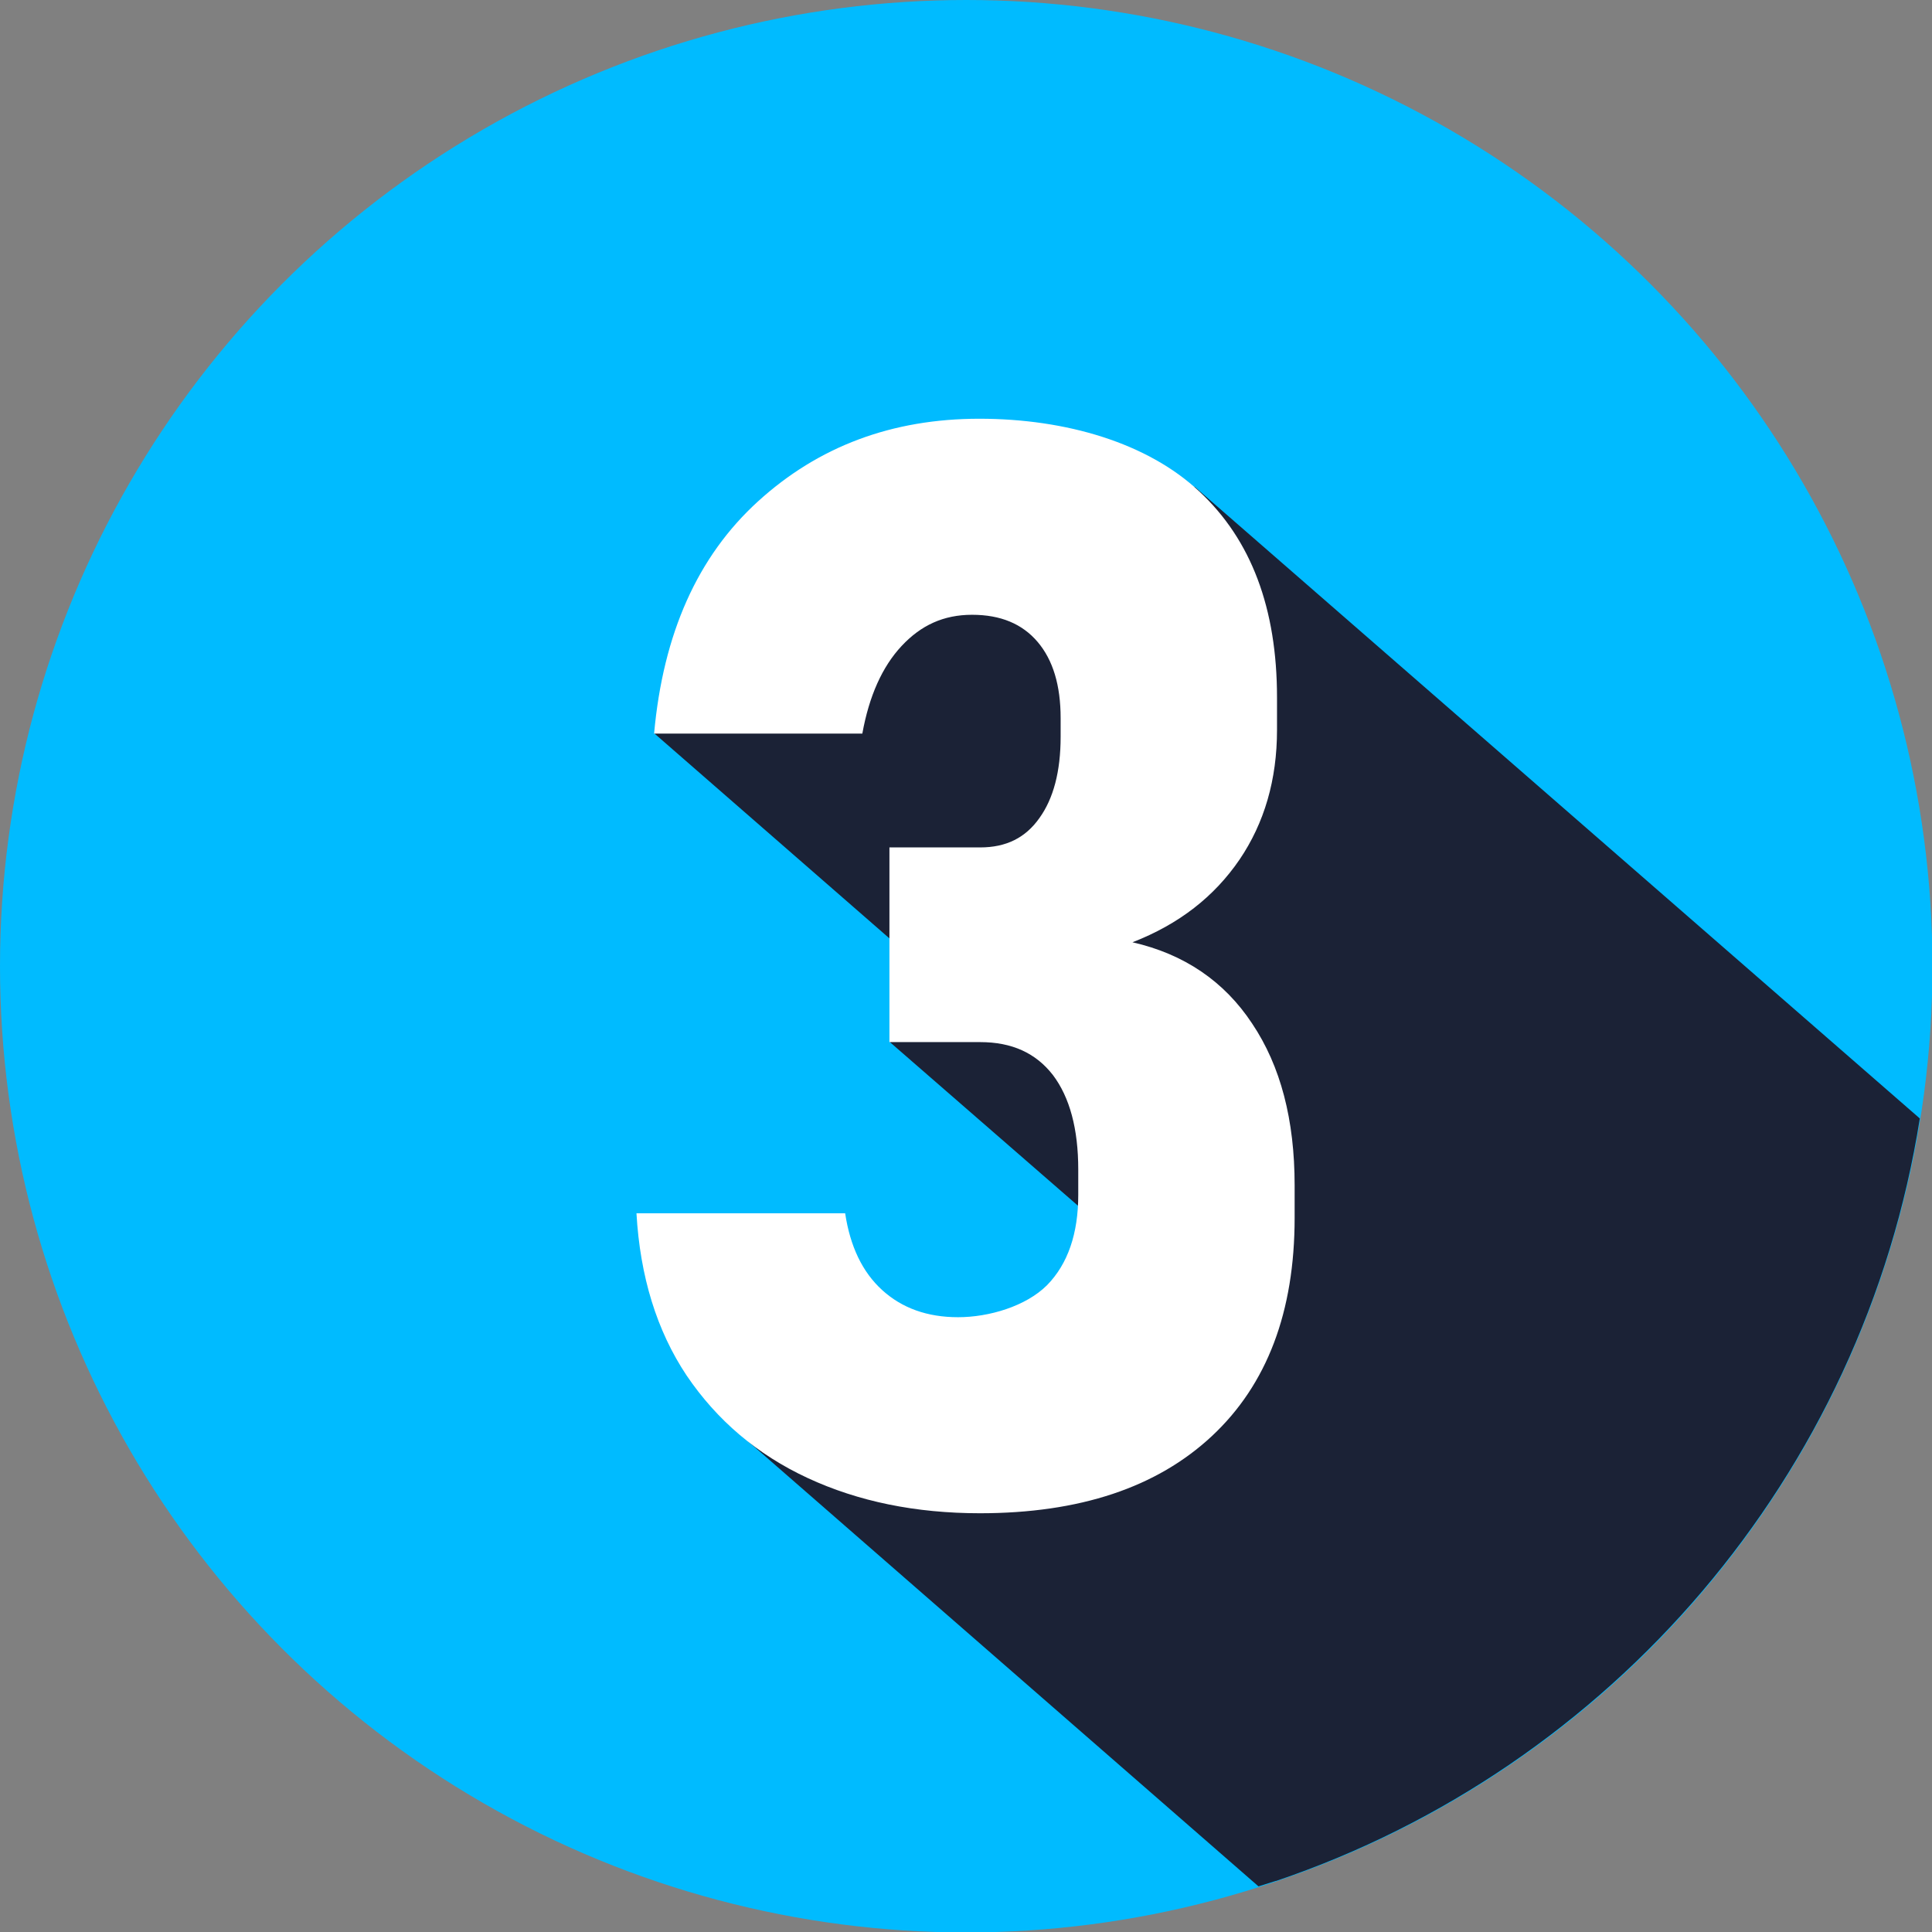
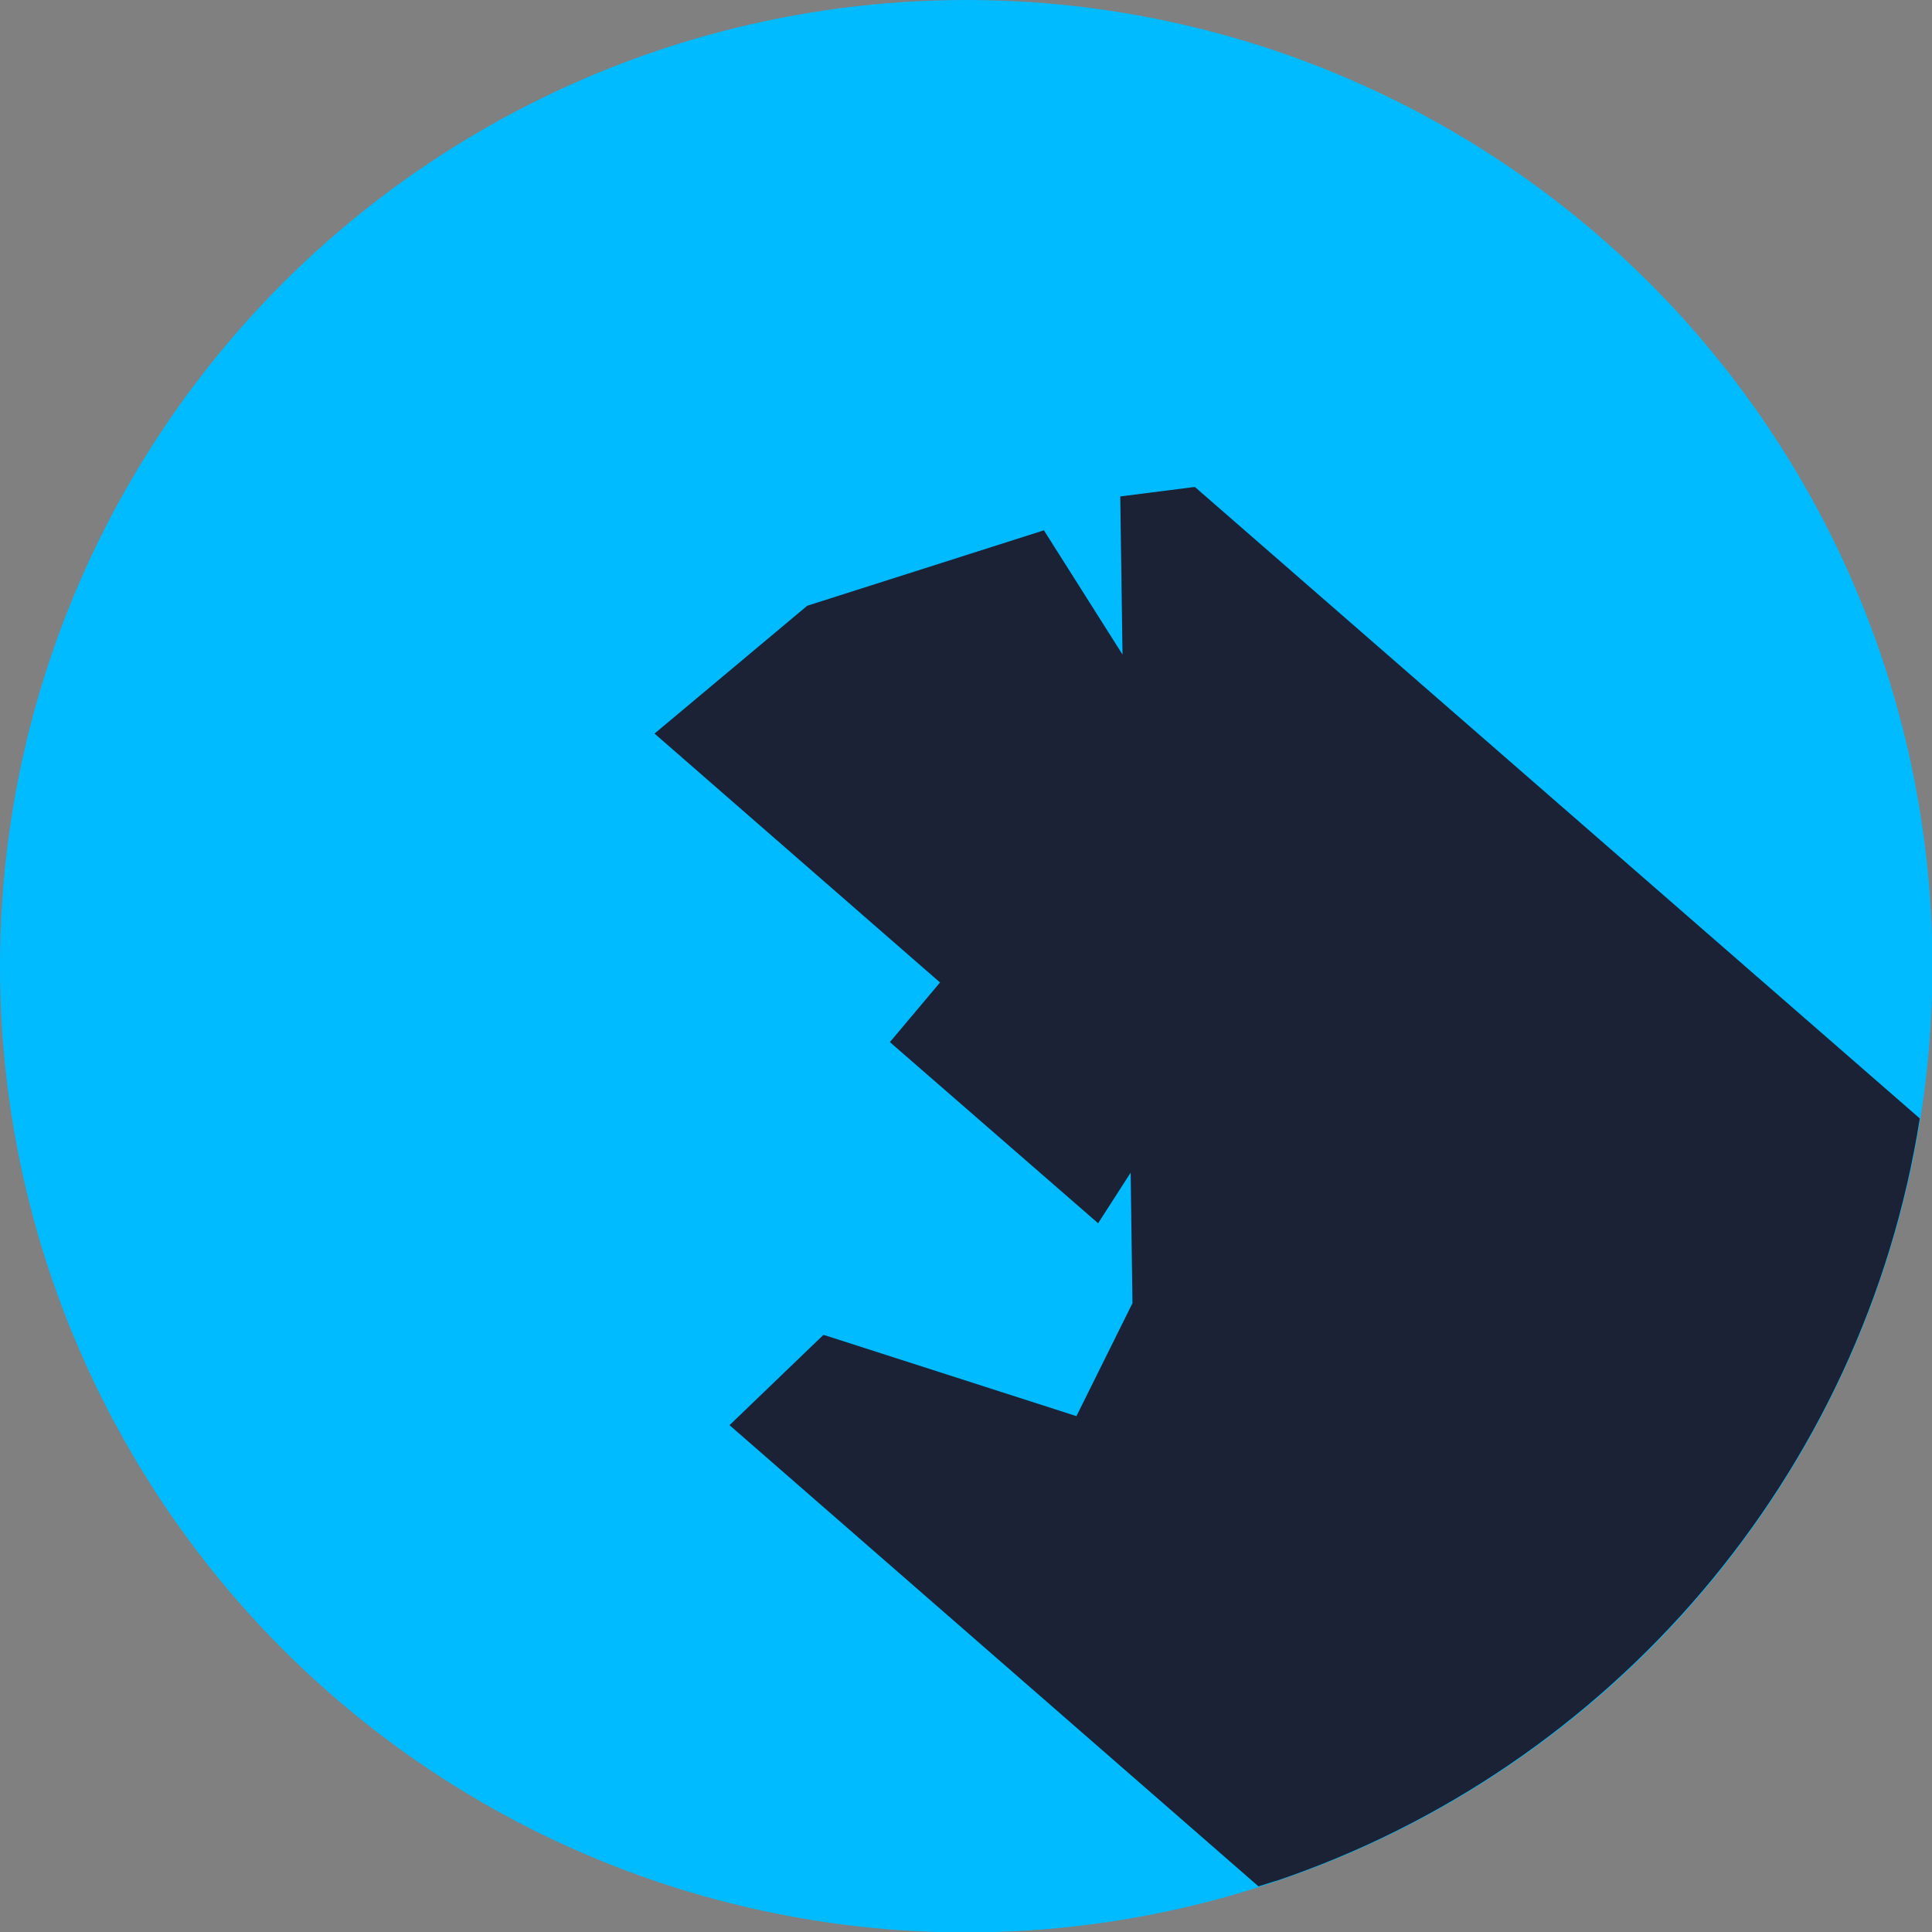
<svg xmlns="http://www.w3.org/2000/svg" version="1.1" viewBox="0 0 427.7 427.7">
  <rect x="0" y="0" width="427.7" height="427.7" fill="#808080" stroke="none" />
  <defs>
    <style>
      .st0 {
        isolation: isolate;
      }

      .st1 {
        fill: #1b2236;
        mix-blend-mode: overlay;
      }

      .st2 {
        fill: #fff;
      }

      .st3 {
        fill: #0bf;
      }
    </style>
  </defs>
  <g class="st0">
    <g id="Ebene_1">
      <g>
        <circle class="st3" cx="213.9" cy="213.9" r="213.9" />
        <path class="st1" d="M264.5,107.8l-16.5,2.1.5,35-17.4-27.5-52.4,16.7-33.8,28.3,63.2,55.1-11.1,13.2,46.1,40.1,7.2-11.2.4,28.9-12.4,25-56-18-20.8,20,117.1,102.1s0,0,0,0c1.3-.4,2.5-.8,3.8-1.2,0,0,0,0,.1,0,74.1-25.1,130-89.7,142.5-168.8l-160.6-139.9Z" />
-         <path class="st2" d="M217,335c-14.3,0-27-2.6-38.2-7.8-11.2-5.2-20.1-12.8-26.8-22.7-6.6-9.9-10.3-21.9-11.1-35.9h46.2c1.1,7.3,3.8,13,8.2,17,4.4,4,10,6,16.8,6s15-2.4,19.7-7.1c4.6-4.7,6.9-11.4,6.9-20v-5.6c0-9-1.9-16-5.6-20.9-3.8-4.9-9.1-7.3-16.1-7.3h-20.1v-43.1h20.1c5.7,0,10-2.1,13.1-6.5,3.1-4.3,4.7-10.3,4.7-18v-4.1c0-7.3-1.7-12.9-5.1-16.9-3.4-4-8.2-6-14.5-6s-11.3,2.3-15.6,6.9c-4.3,4.6-7.2,11.1-8.7,19.4h-46.1c2-22.1,9.6-39.2,23-51.4,13.4-12.2,29.7-18.3,49-18.3s37.3,5.4,48.7,16.1c11.5,10.7,17.2,25.9,17.2,45.6v7.2c0,11-2.8,20.6-8.3,28.7-5.6,8.2-13.4,14.3-23.7,18.3,11.4,2.6,20.3,8.6,26.5,18,6.3,9.4,9.4,21.3,9.4,35.8v7.2c0,20.8-6.1,36.9-18.3,48.3-12.2,11.4-29.3,17.1-51.4,17.1Z" />
      </g>
    </g>
  </g>
</svg>